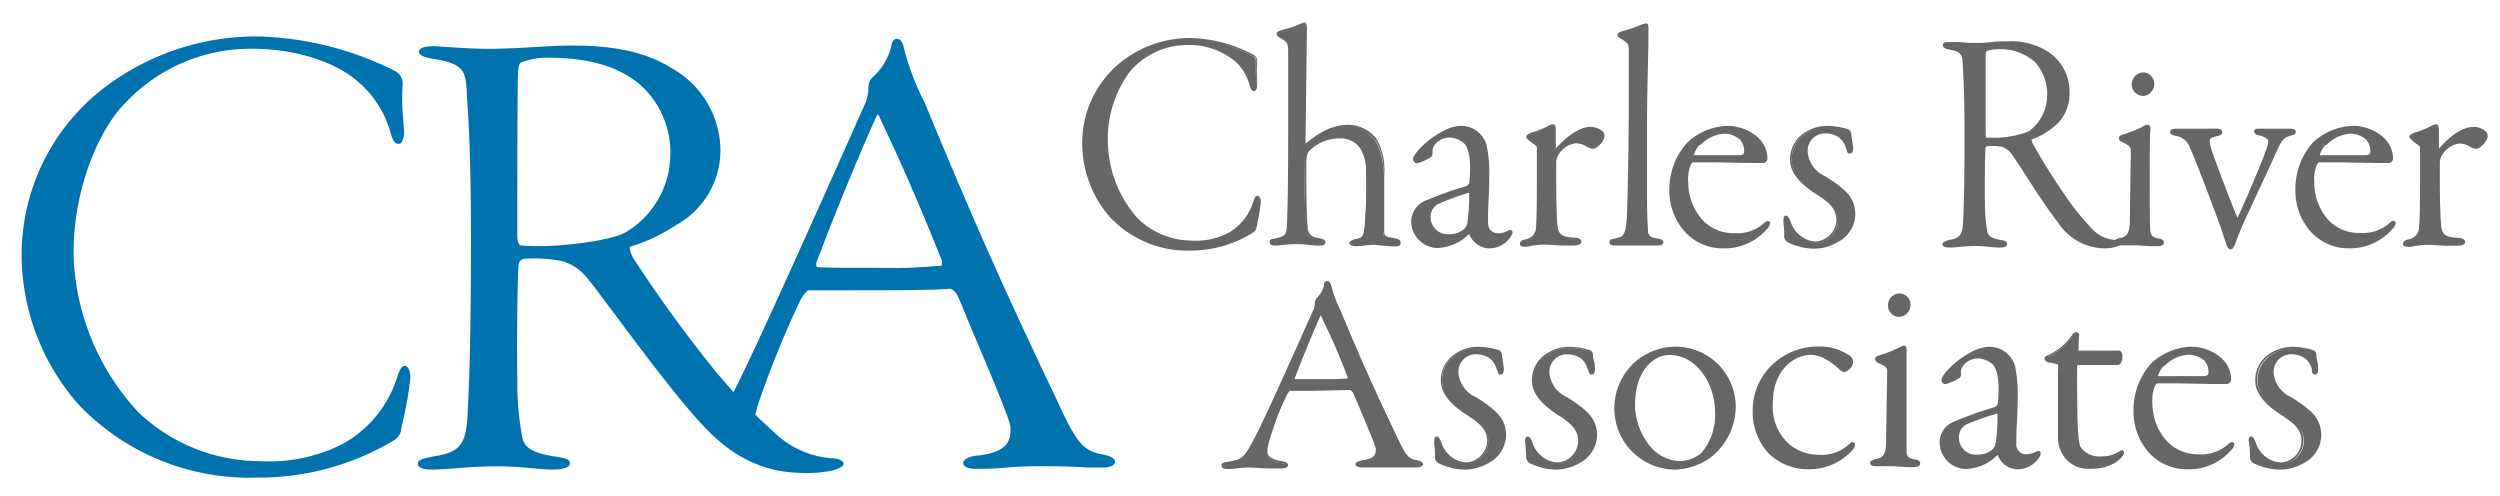
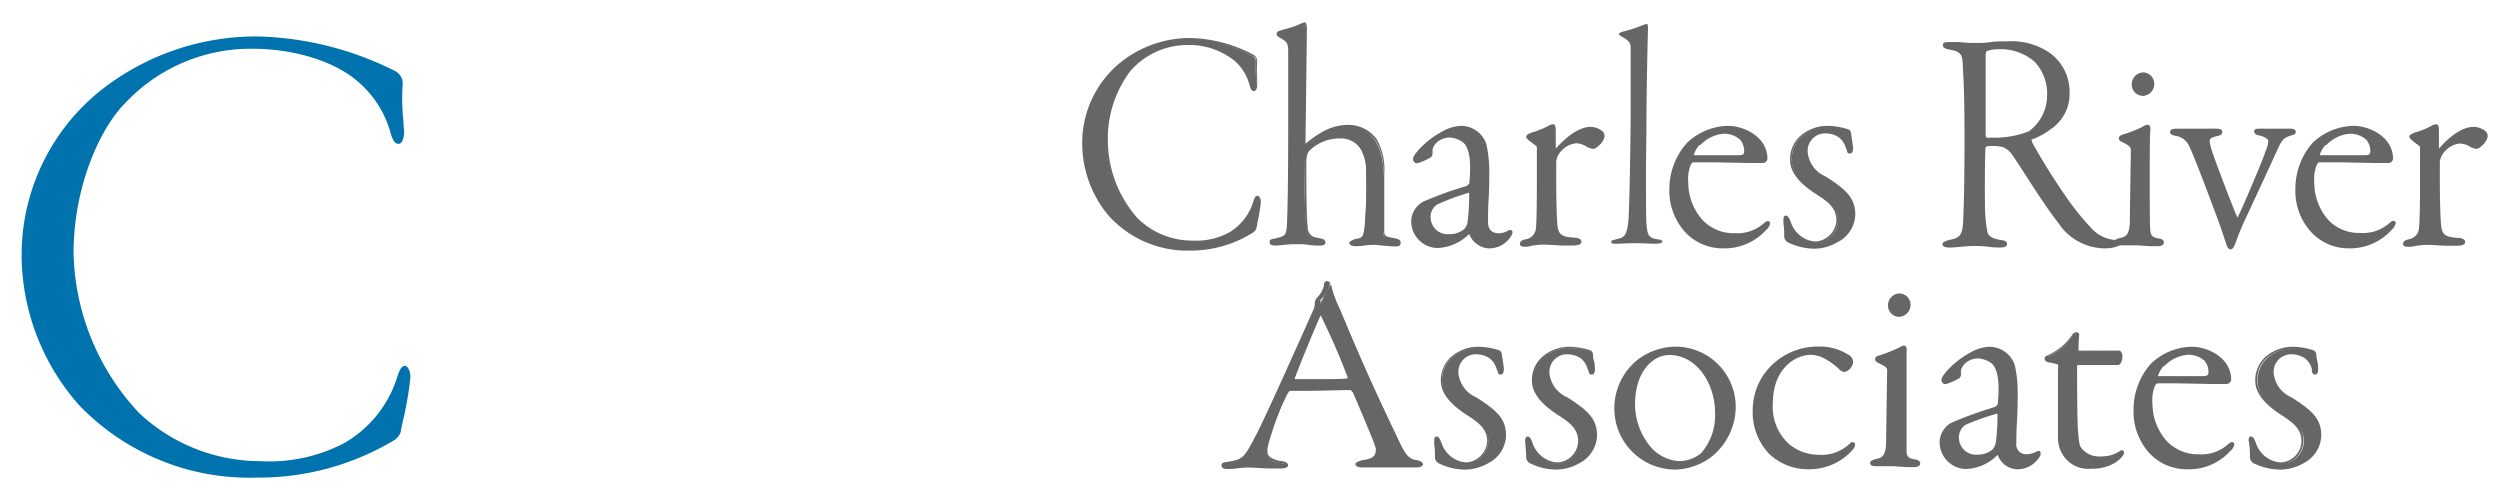
<svg xmlns="http://www.w3.org/2000/svg" id="Layer_1" data-name="Layer 1" viewBox="0 0 222.27 44.09">
  <defs>
    <style>.cls-1{fill:#0073ae;}.cls-2{fill:#666;}</style>
  </defs>
  <path class="cls-1" d="M35.14,6.46a1.2,1.2,0,0,1,.55.94,31.12,31.12,0,0,0,.13,4.38c0,.52-.19.93-.37.93s-.43-.35-.56-.76A9.38,9.38,0,0,0,32,7.28c-2.27-2-6.15-3-9.59-3A15.46,15.46,0,0,0,11,9.15c-2.34,2.4-4.55,7.65-4.55,13.38a21.6,21.6,0,0,0,5.84,14.25,15.8,15.8,0,0,0,10.89,4.33,14.5,14.5,0,0,0,7.44-1.58,10.39,10.39,0,0,0,4.79-5.84c.25-.82.44-1,.62-1s.37.46.37.87a46.08,46.08,0,0,1-.86,4.79A1.26,1.26,0,0,1,35,39,23.39,23.39,0,0,1,22.9,42.33,21,21,0,0,1,7.16,36a20.19,20.19,0,0,1-5.11-12.8,18.7,18.7,0,0,1,7-15A22.25,22.25,0,0,1,22.9,3.37,28.68,28.68,0,0,1,35.14,6.46Z" />
  <path class="cls-1" d="M22.9,42.46a21,21,0,0,1-15.83-6.4A20.2,20.2,0,0,1,1.93,23.17a18.72,18.72,0,0,1,7-15.11,22.31,22.31,0,0,1,14-4.82A28.73,28.73,0,0,1,35.2,6.35h0a1.3,1.3,0,0,1,.61,1,18.69,18.69,0,0,0,.06,3.43c0,.42.06.76.06.95,0,.52-.18,1.06-.49,1.06s-.51-.29-.68-.85a9.18,9.18,0,0,0-2.85-4.61c-2.07-1.86-5.71-3-9.51-3A15.32,15.32,0,0,0,11.06,9.24c-2.18,2.23-4.52,7.34-4.52,13.29A21.43,21.43,0,0,0,12.35,36.7,15.73,15.73,0,0,0,23.15,41a14.35,14.35,0,0,0,7.37-1.56,10.32,10.32,0,0,0,4.75-5.77c.24-.82.45-1.14.73-1.14s.49.52.49,1a28.78,28.78,0,0,1-.66,3.85c-.09.43-.17.78-.2,1a1.39,1.39,0,0,1-.54.73A23.35,23.35,0,0,1,22.9,42.46Zm0-39A22,22,0,0,0,9.08,8.25a18.49,18.49,0,0,0-6.9,14.92A19.9,19.9,0,0,0,7.24,35.88,20.83,20.83,0,0,0,22.9,42.21,23.19,23.19,0,0,0,35,38.84a1.2,1.2,0,0,0,.43-.57c0-.17.1-.52.19-1a27.46,27.46,0,0,0,.66-3.8c0-.42-.13-.75-.24-.75s-.24.13-.5,1a10.55,10.55,0,0,1-4.85,5.92,14.64,14.64,0,0,1-7.5,1.59,16,16,0,0,1-11-4.36A21.7,21.7,0,0,1,6.29,22.53c0-6,2.38-11.2,4.59-13.47A15.57,15.57,0,0,1,22.41,4.12c3,0,7.16.8,9.68,3.07A9.52,9.52,0,0,1,35,11.92c.13.42.29.67.44.67s.24-.29.24-.81c0-.18,0-.51-.06-.93a19.11,19.11,0,0,1-.06-3.47,1.06,1.06,0,0,0-.5-.81A28.39,28.39,0,0,0,22.9,3.49Z" />
-   <path class="cls-1" d="M98,40.4c-1.61-.34-2.16-.79-3.85-4.43-4.5-9.48-7.15-15.24-12-27V9A22.13,22.13,0,0,1,80.3,4c-.11-.29-.25-.55-.57-.55s-.43.36-.49.6l0,.08a5.48,5.48,0,0,1-1.64,2.72L77.45,7a1.38,1.38,0,0,0-.24.74,3.78,3.78,0,0,1-.37,1.64c-3.16,7.09-9.73,21.85-11.56,25.35l-.07.13c-.42-.47-.86-1-1.35-1.55a119.41,119.41,0,0,1-7.6-10.43c-.1-.21-.33-.71-.26-.89a.12.12,0,0,1,0-.05,15.2,15.2,0,0,0,4.14-1.95,7.56,7.56,0,0,0,3.91-6.76,8.42,8.42,0,0,0-4.25-7.12c-2.29-1.44-5-2.06-9-2.06-1.08,0-2.21.07-3.41.14s-2.53.15-3.81.15c-1.49,0-2.65-.08-3.59-.15-.58,0-1-.08-1.4-.08-1.17,0-1.34.3-1.34.47,0,.41.63.53,1.25.65,2.81.41,2.87,1.21,3,2.81l0,.38c.14,1.91.37,5.11.37,12.76,0,7.46-.1,12.3-.33,16.17-.2,2.38-.87,2.87-2.94,3.22-1,.19-1.45.3-1.45.65s.43.53,1.27.53c.54,0,1.2-.05,2-.11,1-.08,2.33-.18,3.78-.18a30.54,30.54,0,0,1,3.09.17c.68.06,1.27.12,1.9.12s1.48-.14,1.48-.53-.38-.48-1.12-.6c-2.42-.34-2.83-.91-3.08-1.55A25.86,25.86,0,0,1,46,33.74c-.07-2.46,0-9.82.13-10.36A.61.61,0,0,1,46.7,23a12.83,12.83,0,0,1,3.35.23,4.42,4.42,0,0,1,2,1.31c.34.36,1.33,1.69,2.58,3.36,2.23,3,5.29,7.08,7.47,9.5s4.93,4.65,9.41,4.65a10.67,10.67,0,0,0,2.6-.24c.59-.19.9-.39.9-.59s-.43-.47-1-.47a8.24,8.24,0,0,1-5.24-2.37c-.54-.46-1.07-1-1.62-1.5.09-.37.2-.77.35-1.23a89.4,89.4,0,0,1,3.55-8.74,3.25,3.25,0,0,1,.79-1.1c.51,0,2,0,3.79,0,3.27,0,7.34,0,8.86-.14.13,0,.48.29.66.63.35.81.69,1.62,1,2.41,1.9,4.48,3.69,8.71,3.69,9.28,0,1,0,2.16-2.86,2.51-.52,0-1.34.27-1.34.65s.44.53,1.16.53,1.58,0,2.57-.1,2.32-.13,3.24-.13c2.25,0,3.33.07,4.12.12.41,0,.74,0,1.11,0s1.29,0,1.29-.53C99.16,40.77,98.69,40.52,98,40.4ZM72.57,23.47l0-.08c.86-2.34,3.44-8.84,5.29-12.9a1.42,1.42,0,0,1,.19-.34s0,0,.1.16l.58,1.25c1.07,2.29,2.54,5.44,5,11.59a.88.88,0,0,1,0,.36s0,.07,0,.1a46.62,46.62,0,0,1-5.87.2c-2.48,0-4.13,0-5.16-.06a.11.11,0,0,1-.09-.05A.37.37,0,0,1,72.57,23.47ZM46.42,5.52a6.22,6.22,0,0,1,2.17-.39c3.69,0,6.22.71,8.22,2.31a8.09,8.09,0,0,1,2.78,6.62,8.09,8.09,0,0,1-4,6.61c-1.34.75-5.57,1.21-7.43,1.21a17.36,17.36,0,0,1-1.82-.06c-.22,0-.35-.34-.35-.93,0-2.22,0-13.37.07-14.48.06-.78.2-.83.29-.87Zm-.06-.11Z" />
  <path class="cls-2" d="M111.41,5a.57.57,0,0,1,.25.45,16.05,16.05,0,0,0,.06,2.1c0,.25-.09.45-.17.45s-.2-.17-.25-.37A4.56,4.56,0,0,0,110,5.35a6.62,6.62,0,0,0-4.37-1.45,6.87,6.87,0,0,0-5.2,2.35,10.15,10.15,0,0,0-2.08,6.41A10.62,10.62,0,0,0,101,19.49a7,7,0,0,0,5,2.07,6.4,6.4,0,0,0,3.39-.75,5,5,0,0,0,2.18-2.8c.11-.39.2-.5.28-.5s.17.22.17.42c0,.47-.34,2-.39,2.29a.6.6,0,0,1-.23.31,10.21,10.21,0,0,1-5.51,1.62,9.31,9.31,0,0,1-7.17-3A9.94,9.94,0,0,1,96.35,13a9.17,9.17,0,0,1,3.16-7.2,9.85,9.85,0,0,1,6.33-2.29A12.59,12.59,0,0,1,111.41,5Z" />
  <path class="cls-2" d="M105.84,22.28a9.41,9.41,0,0,1-7.26-3.09A10,10,0,0,1,96.22,13a9.22,9.22,0,0,1,3.21-7.29,9.85,9.85,0,0,1,6.41-2.33,12.6,12.6,0,0,1,5.63,1.5h0a.7.7,0,0,1,.31.55,9,9,0,0,0,0,1.64c0,.2,0,.37,0,.46,0,.28-.1.57-.29.57s-.28-.15-.37-.45a4.45,4.45,0,0,0-1.28-2.18A6.45,6.45,0,0,0,105.61,4a6.76,6.76,0,0,0-5.11,2.31,10,10,0,0,0-2,6.33,10.44,10.44,0,0,0,2.63,6.75,6.88,6.88,0,0,0,4.86,2,6.17,6.17,0,0,0,3.32-.74A4.76,4.76,0,0,0,111.4,18c.11-.36.21-.59.4-.59s.3.29.3.55a14.76,14.76,0,0,1-.31,1.85c0,.21-.07.37-.09.46a.7.7,0,0,1-.27.39A10.34,10.34,0,0,1,105.84,22.28Zm0-18.68a9.8,9.8,0,0,0-6.25,2.27A9,9,0,0,0,96.47,13a9.87,9.87,0,0,0,2.29,6,9.15,9.15,0,0,0,7.08,3,10,10,0,0,0,5.45-1.61.46.46,0,0,0,.17-.23c0-.08,0-.25.09-.46a15.22,15.22,0,0,0,.3-1.8.73.73,0,0,0,0-.28,1.35,1.35,0,0,0-.16.39,5.08,5.08,0,0,1-2.24,2.88,6.53,6.53,0,0,1-3.45.77,7.15,7.15,0,0,1-5-2.11,10.76,10.76,0,0,1-2.69-6.92,10.32,10.32,0,0,1,2.1-6.5,7,7,0,0,1,5.3-2.39,6.79,6.79,0,0,1,4.46,1.49,4.77,4.77,0,0,1,1.35,2.3.85.85,0,0,0,.11.26.66.66,0,0,0,.06-.31c0-.09,0-.25,0-.44a9.4,9.4,0,0,1,0-1.68.44.44,0,0,0-.2-.32A12.26,12.26,0,0,0,105.84,3.6Z" />
  <path class="cls-2" d="M116.29,13.42a1.69,1.69,0,0,0-.28,1.17,52.79,52.79,0,0,0,.14,5.8,1,1,0,0,0,.9.92c.47.09.67.14.67.28s-.17.17-.39.17c-.76,0-1.35-.11-2.27-.11-.73,0-1.18.11-1.65.11-.31,0-.42-.06-.42-.17s.11-.14.44-.22c.82-.2,1-.25,1.1-1.37s.11-3.73.11-8.46c0-4.23,0-5.8,0-6.94,0-.9-.28-1-.84-1.32-.14-.08-.2-.14-.2-.22s.17-.14.45-.23a8.28,8.28,0,0,0,1.71-.59.69.69,0,0,1,.25-.08s.14.23.11.59c0,.9-.11,9.63-.11,10.22,0,.11.08.11.11.08a8.91,8.91,0,0,1,1.76-1.23,4.75,4.75,0,0,1,2-.5,2.92,2.92,0,0,1,2.46,1.29,5.45,5.45,0,0,1,.62,3c0,2.18,0,3.95,0,4.87,0,.59.14.7,1,.84.37.09.45.17.45.25s-.16.2-.45.2c-.67,0-1.28-.14-1.9-.14-.78,0-1.06.11-1.6.11-.33,0-.47-.08-.47-.17s.17-.16.45-.22c.7-.11.78-.31.89-1.06a43.76,43.76,0,0,0,.14-5,4,4,0,0,0-.45-2,2.22,2.22,0,0,0-2-1.07A3.86,3.86,0,0,0,116.29,13.42Z" />
  <path class="cls-2" d="M124.07,21.91a8,8,0,0,1-1-.07c-.31,0-.6-.07-.9-.07a6.71,6.71,0,0,0-.94.07,6.35,6.35,0,0,1-.66.05c-.54,0-.6-.21-.6-.3s.32-.3.55-.34c.63-.1.69-.23.8-1a43.82,43.82,0,0,0,.14-4.94,4,4,0,0,0-.44-2,2.1,2.1,0,0,0-1.93-1,3.76,3.76,0,0,0-2.71,1.13h0c-.07.08-.24.33-.24,1.09,0,4.49.09,5.38.13,5.72v.07a.89.89,0,0,0,.8.81c.43.08.77.14.77.4s-.21.3-.51.3-.69,0-1-.06-.76-.06-1.24-.06a8.49,8.49,0,0,0-1,.07c-.23,0-.44.05-.66.05s-.55,0-.55-.3.23-.26.54-.34c.81-.2.95-.23,1-1.26s.11-3.5.11-8.45c0-2.15,0-3.62,0-4.69s0-1.69,0-2.25c0-.76-.2-.87-.67-1.15l-.11-.06c-.13-.08-.25-.17-.25-.33s.09-.21.53-.35l.23-.06a7.74,7.74,0,0,0,1.46-.52A.79.79,0,0,1,116,2h0l.07,0a1.06,1.06,0,0,1,.12.67c0,.82-.11,8.9-.12,10.11a8.88,8.88,0,0,1,1.7-1.16,4.7,4.7,0,0,1,2.1-.52,3.11,3.11,0,0,1,2.57,1.34,5.57,5.57,0,0,1,.63,3.1c0,1.09,0,2.08,0,2.91s0,1.5,0,2,0,.58.9.72c.3.06.56.16.56.37S124.5,21.91,124.07,21.91Zm-1.9-.39c.31,0,.61,0,.92.07a7.93,7.93,0,0,0,1,.07.55.55,0,0,0,.33-.07h0a1,1,0,0,0-.35-.13c-.91-.14-1.08-.29-1.11-.95,0-.47,0-1.13,0-2s0-1.82,0-2.91a5.23,5.23,0,0,0-.59-3A2.83,2.83,0,0,0,120,11.44a4.65,4.65,0,0,0-2,.49,8.67,8.67,0,0,0-1.73,1.21.18.18,0,0,1-.2,0,.21.21,0,0,1-.13-.21c0-.47.09-9.27.12-10.23a1.37,1.37,0,0,0,0-.44.37.37,0,0,0-.15.06,8.23,8.23,0,0,1-1.5.53l-.23.06a1.22,1.22,0,0,0-.34.14l.12.08.11.07a1.27,1.27,0,0,1,.79,1.35c0,.57,0,1.24,0,2.26s0,2.54,0,4.69c0,5,0,7.33-.11,8.47s-.31,1.27-1.19,1.48a1,1,0,0,0-.35.12,1.07,1.07,0,0,0,.3,0c.2,0,.4,0,.63-.05a9.07,9.07,0,0,1,1-.07c.49,0,.88,0,1.26.06s.65.06,1,.06a.48.48,0,0,0,.27-.07,2.7,2.7,0,0,0-.57-.13,1.13,1.13,0,0,1-1-1v-.08c0-.34-.13-1.25-.13-5.75a1.79,1.79,0,0,1,.31-1.26,4,4,0,0,1,2.89-1.21,2.34,2.34,0,0,1,2.15,1.12,4.26,4.26,0,0,1,.47,2.11,44.62,44.62,0,0,1-.14,5c-.12.79-.22,1.05-1,1.17a1,1,0,0,0-.33.1.8.8,0,0,0,.33.05,6,6,0,0,0,.63-.05A7.09,7.09,0,0,1,122.17,21.52Z" />
  <path class="cls-2" d="M132,12.86a11.08,11.08,0,0,1,.25,2.46c0,.9-.11,3.7-.11,4.42a1,1,0,0,0,1.09,1.12,1.77,1.77,0,0,0,.84-.25c.17-.08.28-.05.17.23a2.17,2.17,0,0,1-2,1.12,1.82,1.82,0,0,1-1.57-1.26.09.09,0,0,0-.14,0,4.1,4.1,0,0,1-2.77,1.26,2.26,2.26,0,0,1-2.21-2.35,1.85,1.85,0,0,1,1-1.54,37.65,37.65,0,0,1,3.78-1.38.64.64,0,0,0,.39-.42c0-.33.05-.81.05-1.28,0-1.15-.19-2.05-.7-2.41a2.27,2.27,0,0,0-1.2-.45,1.91,1.91,0,0,0-1.18.39,1.38,1.38,0,0,0-.5.76,1.72,1.72,0,0,0,0,.42.31.31,0,0,1-.11.22,5.29,5.29,0,0,1-1.15.51.27.27,0,0,1-.22-.25c0-.14.11-.31.42-.71a7.8,7.8,0,0,1,2.13-1.65,3.52,3.52,0,0,1,1.59-.47A2.25,2.25,0,0,1,132,12.86Zm-1.74,7.61a1.39,1.39,0,0,0,.37-.73,20.28,20.28,0,0,0,.14-2.6s-.06-.17-.11-.14a21.29,21.29,0,0,0-2.92,1.06,1.49,1.49,0,0,0-.64,1.38A1.64,1.64,0,0,0,128.87,21,2.08,2.08,0,0,0,130.27,20.47Z" />
  <path class="cls-2" d="M132.29,22.08a2,2,0,0,1-1.67-1.28,4.19,4.19,0,0,1-2.81,1.25,2.38,2.38,0,0,1-2.34-2.47,2.05,2.05,0,0,1,1.08-1.66,34.66,34.66,0,0,1,3.52-1.29l.28-.08a.53.53,0,0,0,.3-.32c0-.31.06-.79.06-1.27,0-1.21-.23-2-.65-2.31a2.2,2.2,0,0,0-1.13-.42,1.72,1.72,0,0,0-1.11.37,1.26,1.26,0,0,0-.45.68,2.18,2.18,0,0,0,0,.39.47.47,0,0,1-.15.31,4.86,4.86,0,0,1-1.24.54.39.39,0,0,1-.35-.37c0-.18.11-.36.45-.78a7.8,7.8,0,0,1,2.17-1.69,3.61,3.61,0,0,1,1.65-.49,2.37,2.37,0,0,1,2.25,1.63h0a11.11,11.11,0,0,1,.26,2.5c0,.47,0,1.46-.06,2.42s-.05,1.66-.05,2c0,.66.32,1,1,1a1.65,1.65,0,0,0,.78-.24q.22-.11.33,0c.11.1.06.27,0,.38A2.27,2.27,0,0,1,132.29,22.08Zm-1.65-1.55h0a.19.19,0,0,1,.15.11,1.69,1.69,0,0,0,1.46,1.19,2,2,0,0,0,1.84-1,.41.41,0,0,0,0-.08h0a1.91,1.91,0,0,1-.9.27A1.11,1.11,0,0,1,132,19.74c0-.34,0-1.15.05-2s.06-1.94.06-2.41a11.07,11.07,0,0,0-.25-2.42,2.11,2.11,0,0,0-2-1.46,3.41,3.41,0,0,0-1.54.46,7.89,7.89,0,0,0-2.09,1.62c-.25.33-.39.52-.39.63a.16.16,0,0,0,.1.12,5.47,5.47,0,0,0,1.08-.48.2.2,0,0,0,.06-.12,2.08,2.08,0,0,1,0-.45,1.45,1.45,0,0,1,.54-.82,2,2,0,0,1,1.26-.42,2.4,2.4,0,0,1,1.28.47c.5.36.75,1.2.75,2.51,0,.49,0,1-.06,1.29a.76.76,0,0,1-.48.53l-.27.09a34.36,34.36,0,0,0-3.48,1.28,1.73,1.73,0,0,0-1,1.43,2.13,2.13,0,0,0,2.09,2.22,4,4,0,0,0,2.69-1.23A.2.2,0,0,1,130.64,20.53Zm0,.23h0Zm-1.8.31A1.76,1.76,0,0,1,127,19.44a1.58,1.58,0,0,1,.71-1.48,19.89,19.89,0,0,1,2.94-1.08.14.14,0,0,1,.14,0,.32.32,0,0,1,.13.24,20.35,20.35,0,0,1-.14,2.63,1.48,1.48,0,0,1-.4.79h0A2.29,2.29,0,0,1,128.87,21.07Zm1.78-3.94a21.05,21.05,0,0,0-2.84,1.05,1.32,1.32,0,0,0-.58,1.26,1.51,1.51,0,0,0,1.64,1.38,2,2,0,0,0,1.32-.44,1.16,1.16,0,0,0,.32-.66,19.34,19.34,0,0,0,.14-2.58h0Z" />
  <path class="cls-2" d="M138.81,13.28a1.86,1.86,0,0,0-.56,1.12c0,.25,0,.92,0,1.51,0,2.1.06,3.67.12,4.23.11.89.5,1.09,1.59,1.17.39.06.53.12.53.25s-.25.2-.7.2-1.51-.11-2.63-.11a12.54,12.54,0,0,0-1.45.17c-.31,0-.42,0-.42-.14s.19-.23.39-.28a1.2,1.2,0,0,0,1-1.15c.06-.48.09-2.07.09-3.92V13.11c0-.22-.25-.31-.73-.7-.2-.14-.22-.22-.22-.28s.16-.17.47-.25a8.32,8.32,0,0,0,1.4-.56.83.83,0,0,1,.39-.14c.06,0,.11.08.11.42s0,1.42,0,1.79c0,0,.05.08.14,0,.81-1,2-2,3.08-2a1.62,1.62,0,0,1,1,.39.53.53,0,0,1,.11.34,1.4,1.4,0,0,1-.51.76c-.25.22-.33.22-.42.22a1.53,1.53,0,0,1-.5-.2,2,2,0,0,0-.92-.28A2.14,2.14,0,0,0,138.81,13.28Z" />
  <path class="cls-2" d="M135.68,21.94c-.23,0-.55,0-.55-.26s.28-.35.48-.4a1.08,1.08,0,0,0,.95-1.05c.05-.43.08-1.89.08-3.9V13.11c0-.09-.07-.15-.3-.31l-.38-.29c-.18-.14-.27-.25-.27-.38s.36-.32.57-.37a8.13,8.13,0,0,0,1.37-.55.93.93,0,0,1,.45-.16c.24,0,.24.37.24.55s0,.38,0,.71,0,.66,0,.9c.81-.91,2-1.93,3.1-1.93a1.71,1.71,0,0,1,1.09.42.62.62,0,0,1,.15.43,1.41,1.41,0,0,1-.55.85c-.26.24-.37.25-.5.25A1.38,1.38,0,0,1,141,13a1.81,1.81,0,0,0-.86-.26,2,2,0,0,0-1.26.61,1.67,1.67,0,0,0-.52,1c0,.25,0,.91,0,1.5,0,2.14.06,3.69.11,4.21.1.78.37,1,1.48,1.07.31,0,.65.09.65.37s-.42.33-.83.33l-.74,0c-.5,0-1.2-.08-1.89-.08a6,6,0,0,0-1,.11A1.91,1.91,0,0,1,135.68,21.94Zm-.28-.27a1.4,1.4,0,0,0,.65,0,5.4,5.4,0,0,1,1.08-.12c.7,0,1.4.05,1.91.08l.72,0c.51,0,.58-.08.58-.09s-.32-.1-.43-.11c-1.07-.09-1.57-.29-1.7-1.29-.05-.55-.11-2.08-.11-4.24,0-.6,0-1.27,0-1.53a2,2,0,0,1,.59-1.19h0a2.23,2.23,0,0,1,1.43-.68,2,2,0,0,1,1,.29,1.35,1.35,0,0,0,.44.18c.06,0,.12,0,.34-.19a1.28,1.28,0,0,0,.46-.66.41.41,0,0,0-.07-.25,1.42,1.42,0,0,0-.92-.35c-1.1,0-2.23,1.05-3,1.94-.12.12-.22.1-.25.08a.16.16,0,0,1-.11-.16c0-.21,0-.67,0-1.09s0-.6,0-.7a1,1,0,0,0,0-.29.91.91,0,0,0-.29.12,7.73,7.73,0,0,1-1.43.57,1.33,1.33,0,0,0-.37.15.58.58,0,0,0,.16.16l.38.29c.24.17.4.29.4.51v3.22c0,2,0,3.49-.08,3.93a1.34,1.34,0,0,1-1.13,1.26A.77.77,0,0,0,135.4,21.67Z" />
  <path class="cls-2" d="M146.34,14.85c0,3.47,0,4.87.08,5.43s.17.92,1,1c.17,0,.39.12.39.2s-.17.19-.59.19-1.23-.05-1.73-.05c-.73,0-1.49.05-1.77.05s-.47,0-.47-.16.11-.14.53-.26c.7-.13.87-.42,1-1.65.08-1,.17-5.54.2-9.15,0-2.58,0-4.62,0-6,0-.58,0-.73-.79-1.2-.19-.11-.25-.14-.25-.22s.14-.17.39-.23a12.51,12.51,0,0,0,1.79-.59,1.29,1.29,0,0,1,.31-.08c.06,0,.09.17.09.33s-.14,5.1-.14,9Z" />
-   <path class="cls-2" d="M147.2,21.83l-.64,0c-.38,0-.81,0-1.09,0-.45,0-.92,0-1.26,0l-.51,0c-.29,0-.6,0-.6-.29s.17-.25.61-.37c.63-.13.79-.32.91-1.55.08-1,.16-5.5.19-9.14,0-.94,0-1.81,0-2.59,0-1.41,0-2.52,0-3.37,0-.55,0-.65-.72-1.1l0,0c-.18-.11-.28-.16-.28-.31s.16-.28.49-.35A13.06,13.06,0,0,0,146,2.16l.05,0a1.11,1.11,0,0,1,.3-.08c.14,0,.21.15.21.46,0,0,0,.24,0,.55,0,1.44-.13,5.27-.13,8.47v3.31c0,2.46,0,4.28.08,5.42,0,.64.12.81.88.92.08,0,.5.09.5.32S147.68,21.83,147.2,21.83Zm-1.73-.31c.29,0,.72,0,1.1,0l.63,0a1.16,1.16,0,0,0,.44-.06.66.66,0,0,0-.26-.08c-.89-.13-1-.41-1.09-1.16,0-1.14-.08-3-.08-5.43V11.54c0-3.2.09-7,.13-8.47,0-.32,0-.51,0-.55a.88.88,0,0,0,0-.2l-.16.05,0,0a11.15,11.15,0,0,1-1.8.59.74.74,0,0,0-.3.12l.16.08,0,0c.78.49.85.66.85,1.31,0,.86,0,2,0,3.38,0,.78,0,1.65,0,2.59,0,3.64-.11,8.2-.2,9.16-.1,1.21-.27,1.61-1.08,1.77a2,2,0,0,0-.43.14,1,1,0,0,0,.35,0l.5,0C144.54,21.55,145,21.52,145.47,21.52Z" />
  <path class="cls-2" d="M157,14.12a.3.3,0,0,1-.25.25c-.2,0-3.92-.09-4.51-.09H150.5c-.05,0-.22.17-.28.26a3.71,3.71,0,0,0-.25,1.68,5.08,5.08,0,0,0,1.32,3.41,3.83,3.83,0,0,0,2.94,1.21,3.61,3.61,0,0,0,2.68-.93c.26-.22.34-.17.34-.05a.94.94,0,0,1-.31.47,4.8,4.8,0,0,1-3.8,1.63,4.42,4.42,0,0,1-3.25-1.43,5.38,5.38,0,0,1-1.35-3.75,5.93,5.93,0,0,1,1.52-4,5.23,5.23,0,0,1,3.52-1.45C155.07,11.32,157,12.35,157,14.12Zm-5.88-1.32a2.2,2.2,0,0,0-.56,1,.13.13,0,0,0,.09.11l4.06,0c.55,0,.61-.25.61-.5a1.69,1.69,0,0,0-.39-1.12,2.32,2.32,0,0,0-1.57-.56A3.39,3.39,0,0,0,151.09,12.8Z" />
  <path class="cls-2" d="M153.14,22.08a4.52,4.52,0,0,1-3.34-1.47,5.46,5.46,0,0,1-1.38-3.83A6.15,6.15,0,0,1,150,12.69a5.43,5.43,0,0,1,3.62-1.5c1.48,0,3.52,1,3.52,2.93a.42.42,0,0,1-.38.37l-1.31,0-3.2-.06H150.5a1.39,1.39,0,0,0-.17.2,3.47,3.47,0,0,0-.23,1.61,5,5,0,0,0,1.28,3.33,3.77,3.77,0,0,0,2.85,1.16,3.53,3.53,0,0,0,2.6-.89c.13-.11.29-.23.43-.17a.21.21,0,0,1,.12.21,1.09,1.09,0,0,1-.35.56A5,5,0,0,1,153.14,22.08Zm.44-10.64a5.15,5.15,0,0,0-3.44,1.42,5.93,5.93,0,0,0-1.47,3.92A5.21,5.21,0,0,0,150,20.44a4.28,4.28,0,0,0,3.16,1.39,4.7,4.7,0,0,0,3.72-1.59,1.31,1.31,0,0,0,.24-.32L157,20a3.76,3.76,0,0,1-2.77.95,4,4,0,0,1-3-1.24,5.24,5.24,0,0,1-1.34-3.5,3.87,3.87,0,0,1,.26-1.74s.24-.32.39-.32h1.71l3.21.06,1.3,0s.13-.08.13-.12C156.85,12.39,154.92,11.44,153.58,11.44Zm-3,2.61a.24.24,0,0,1-.21-.24,2.18,2.18,0,0,1,.59-1.09h0a3.45,3.45,0,0,1,2.32-1.13,2.39,2.39,0,0,1,1.65.6,1.77,1.77,0,0,1,.44,1.21c0,.29-.09.63-.74.63Zm0-.24Zm.52-.92a2.18,2.18,0,0,0-.52.91l4,0c.49,0,.49-.19.49-.38a1.55,1.55,0,0,0-.36-1,2.15,2.15,0,0,0-1.48-.53A3.24,3.24,0,0,0,151.18,12.89Z" />
  <path class="cls-2" d="M160.57,13.56a2.81,2.81,0,0,0,1.65,2.24c1.85,1.17,2.58,1.87,2.58,3.3a2.73,2.73,0,0,1-1.51,2.33,4,4,0,0,1-2,.55,5.15,5.15,0,0,1-2.13-.5.52.52,0,0,1-.37-.42c0-.39-.05-1-.08-1.34s0-.42.08-.42.14,0,.34.53a2.65,2.65,0,0,0,1.18,1.43,2.37,2.37,0,0,0,1.2.33,2.06,2.06,0,0,0,1.9-2c0-1.15-.78-1.74-1.79-2.38s-2.32-1.63-2.32-3a2.69,2.69,0,0,1,.89-2.07,3.58,3.58,0,0,1,2.36-.84,6.3,6.3,0,0,1,1.79.3.43.43,0,0,1,.14.23c0,.31.14.89.17,1.23s-.06.45-.15.45-.14-.14-.22-.34a2.19,2.19,0,0,0-.67-1.06,2.22,2.22,0,0,0-1.26-.39A1.67,1.67,0,0,0,160.57,13.56Z" />
  <path class="cls-2" d="M161.25,22.11a5.5,5.5,0,0,1-2.18-.51.66.66,0,0,1-.44-.54c0-.33,0-.84-.07-1.18l0-.15c0-.24,0-.4.06-.49a.21.21,0,0,1,.15-.07c.15,0,.26.1.46.62a2.51,2.51,0,0,0,1.12,1.36,2.21,2.21,0,0,0,1.14.32,2,2,0,0,0,1.78-1.89c0-1.08-.75-1.65-1.74-2.28s-2.38-1.69-2.38-3.07a2.79,2.79,0,0,1,.94-2.17,3.69,3.69,0,0,1,2.44-.87,6.37,6.37,0,0,1,1.83.32.46.46,0,0,1,.22.34c0,.14.05.35.08.57s.07.47.09.65,0,.58-.27.58-.23-.15-.29-.31l-.08-.19a1.88,1.88,0,0,0-.6-.92,2.07,2.07,0,0,0-1.18-.37,1.55,1.55,0,0,0-1.61,1.7,2.63,2.63,0,0,0,1.59,2.13c1.86,1.18,2.64,1.92,2.64,3.41a2.83,2.83,0,0,1-1.58,2.43A4.08,4.08,0,0,1,161.25,22.11Zm-2.47-2.66a.74.74,0,0,0,0,.25l0,.16c0,.34.07.86.07,1.2a.4.4,0,0,0,.28.3,5,5,0,0,0,2.09.5,3.87,3.87,0,0,0,2-.54,2.61,2.61,0,0,0,1.46-2.22c0-1.35-.66-2-2.52-3.2a2.93,2.93,0,0,1-1.71-2.34,1.8,1.8,0,0,1,1.86-2,2.34,2.34,0,0,1,1.33.42,2.14,2.14,0,0,1,.68,1l.08.2a.43.43,0,0,0,0,.12,1.16,1.16,0,0,0,0-.29c0-.16,0-.4-.09-.63l-.08-.59a.33.33,0,0,0-.07-.13,6.46,6.46,0,0,0-1.73-.29,3.46,3.46,0,0,0-2.28.81,2.58,2.58,0,0,0-.85,2c0,1.26,1.21,2.19,2.27,2.86s1.85,1.28,1.85,2.49a2.21,2.21,0,0,1-2,2.14,2.51,2.51,0,0,1-1.27-.36A2.79,2.79,0,0,1,159,19.87,2,2,0,0,0,158.78,19.45Z" />
  <path class="cls-2" d="M182.13,4.82a4.09,4.09,0,0,1,1.73,3.36,3.66,3.66,0,0,1-1.59,3.19,6.17,6.17,0,0,1-1.71.93c-.12,0-.06.25.05.53a55.72,55.72,0,0,0,3.17,5,21,21,0,0,0,2,2.47A3.34,3.34,0,0,0,188,21.45c.23,0,.37.09.37.17s-.12.14-.34.23A3.87,3.87,0,0,1,187,22a4.84,4.84,0,0,1-3.87-2.22c-1.43-1.81-3.78-5.68-4.17-6.15a1.82,1.82,0,0,0-.87-.65,4.32,4.32,0,0,0-1.4-.11.3.3,0,0,0-.28.22c0,.28-.08,3.87,0,5a14.24,14.24,0,0,0,.22,2.54c.11.34.31.62,1.32.79.3.06.42.11.42.22s-.23.2-.56.2c-.59,0-1.12-.14-2.07-.14s-1.85.14-2.38.14c-.28,0-.48-.06-.48-.2s.2-.16.56-.25c.87-.17,1.18-.42,1.26-1.6.08-1.59.14-3.69.14-7.75s-.11-5.4-.17-6.3-.11-1.21-1.29-1.4c-.25-.06-.47-.11-.47-.25s.14-.17.5-.17,1.07.11,2.07.11,2.08-.14,3-.14A5.91,5.91,0,0,1,182.13,4.82Zm-5.58-.36c-.05,0-.14,0-.16.47s0,6.5,0,7,.11.5.19.5a6,6,0,0,0,.76,0,8.21,8.21,0,0,0,3.11-.59A4.07,4.07,0,0,0,182.1,8.6a4.2,4.2,0,0,0-1.18-3.22,4.67,4.67,0,0,0-3.44-1.12A2.18,2.18,0,0,0,176.55,4.46Z" />
  <path class="cls-2" d="M187,22.08a5,5,0,0,1-4-2.26c-.92-1.16-2.19-3.13-3.11-4.56-.52-.8-.93-1.43-1.06-1.6a1.81,1.81,0,0,0-.81-.6A4.3,4.3,0,0,0,176.7,13a.2.2,0,0,0-.17.13c-.05.26-.08,3.77-.05,5a13.26,13.26,0,0,0,.22,2.51c.1.29.25.54,1.22.71.22,0,.52.09.52.34s-.25.32-.68.32a7.47,7.47,0,0,1-.8-.05,10.32,10.32,0,0,0-1.27-.09c-.6,0-1.14.05-1.56.09s-.6.05-.82.05c-.5,0-.61-.17-.61-.32s.28-.28.66-.37c.83-.16,1.09-.38,1.17-1.48.09-1.85.13-4.16.13-7.75s-.09-5.21-.15-6.13V5.7c-.06-.76-.08-1.1-1.19-1.29-.27-.06-.58-.13-.58-.37s.08-.3.63-.3c.16,0,.35,0,.59,0,.39,0,.87.08,1.48.08s1.06,0,1.58-.08,1-.06,1.42-.06a6,6,0,0,1,3.77,1A4.25,4.25,0,0,1,184,8.18a3.76,3.76,0,0,1-1.65,3.29,6,6,0,0,1-1.74.94,2.62,2.62,0,0,0,.13.37,57.48,57.48,0,0,0,3.15,5,22.6,22.6,0,0,0,2,2.45A3.14,3.14,0,0,0,188,21.33c.29,0,.49.12.49.29s0,.2-.41.34A3.78,3.78,0,0,1,187,22.08Zm-9.95-9.38a3.92,3.92,0,0,1,1.08.12,2,2,0,0,1,.93.68c.15.18.54.79,1.08,1.62.92,1.43,2.19,3.4,3.09,4.55A4.74,4.74,0,0,0,187,21.83a3.83,3.83,0,0,0,1-.1,1.11,1.11,0,0,0,.23-.12.68.68,0,0,0-.22,0,3.4,3.4,0,0,1-2.3-1.19,20.94,20.94,0,0,1-2-2.47,58.47,58.47,0,0,1-3.18-5c-.1-.26-.23-.59,0-.7a6.43,6.43,0,0,0,1.68-.91,3.57,3.57,0,0,0,1.56-3.1,3.94,3.94,0,0,0-1.69-3.26h0A5.75,5.75,0,0,0,178.43,4c-.45,0-.91,0-1.4.06s-1.06.08-1.6.08-1.13-.05-1.5-.08-.42,0-.57,0c-.32,0-.38.07-.38.07a1.77,1.77,0,0,0,.38.11c1.24.2,1.33.66,1.39,1.51v.17c.06.91.15,2.45.15,6.14s0,5.91-.13,7.76c-.1,1.27-.48,1.54-1.37,1.71a2.06,2.06,0,0,0-.46.15h0a.9.9,0,0,0,.36.05c.21,0,.48,0,.79-.05s1-.09,1.59-.09a10.71,10.71,0,0,1,1.3.09,7.09,7.09,0,0,0,.77.05.7.7,0,0,0,.44-.09s-.06,0-.32-.08c-1-.16-1.28-.44-1.42-.87a13.85,13.85,0,0,1-.23-2.58c0-1.11,0-4.72.06-5a.43.43,0,0,1,.4-.33Zm.26-.17a6.28,6.28,0,0,1-.78,0h0c-.13,0-.3-.11-.3-.62,0-1.07,0-6.42,0-7s.1-.52.23-.58h0a2.4,2.4,0,0,1,1-.21A4.82,4.82,0,0,1,181,5.29a4.37,4.37,0,0,1,1.21,3.31,4.15,4.15,0,0,1-1.73,3.32A8.38,8.38,0,0,1,177.31,12.53Zm.17-8.14a2.25,2.25,0,0,0-.86.17l0,0s-.06,0-.08.36c0,.53,0,5.87,0,6.94,0,.33.08.38.08.38.17,0,.53,0,.75,0a8.2,8.2,0,0,0,3-.56A3.93,3.93,0,0,0,182,8.6a4.14,4.14,0,0,0-1.13-3.13A4.61,4.61,0,0,0,177.48,4.39Z" />
  <path class="cls-2" d="M188.79,12.1a13.9,13.9,0,0,0,1.71-.67,1.51,1.51,0,0,1,.44-.2c.09,0,.15.09.12.39-.06.54-.06,2.39-.06,4.43s0,4,.06,4.51.39.7.78.78.42.11.42.22-.22.2-.45.2-1.34-.11-1.93-.11c-.78,0-1.18.05-1.48.05s-.34-.05-.34-.16.11-.17.53-.26.87-.33.9-1.54c0-.84.08-6,.08-6.32s0-.51-.87-.9c-.13,0-.19-.14-.19-.2S188.59,12.16,188.79,12.1Zm2.57-4.62a.93.93,0,0,1-.89.92.86.86,0,0,1-.81-.89.92.92,0,0,1,.87-1A.87.87,0,0,1,191.36,7.48Z" />
  <path class="cls-2" d="M191.81,21.89l-.48,0c-.43,0-1.07-.08-1.45-.08s-.8,0-1.06,0l-.42,0c-.28,0-.46-.12-.46-.29s.25-.3.63-.38.77-.25.79-1.42c0-.85.09-6.09.09-6.32s0-.4-.8-.79a.37.37,0,0,1-.27-.31c0-.08.05-.25.37-.34a12.19,12.19,0,0,0,1.69-.66,1.18,1.18,0,0,1,.5-.21.21.21,0,0,1,.17.07.63.63,0,0,1,.07.46c-.05.52-.05,2.41-.05,4.41s0,4,.05,4.49.32.6.69.68c.2,0,.52.1.52.34S192.17,21.89,191.81,21.89Zm-1.93-.37c.39,0,1,.05,1.47.09l.46,0a.48.48,0,0,0,.33-.08,1,1,0,0,0-.32-.1c-.39-.08-.82-.17-.89-.89-.05-.48-.05-2.44-.05-4.52s0-3.9.05-4.44a.5.5,0,0,0,0-.26s-.1,0-.36.19a12.92,12.92,0,0,1-1.74.68h0a.43.43,0,0,0-.19.1.28.28,0,0,0,.12.08c.82.4.95.62.95,1,0,.23-.06,5.48-.09,6.33,0,1.21-.33,1.49-1,1.66a1,1,0,0,0-.44.14,2.18,2.18,0,0,0,.22,0l.4,0C189.05,21.55,189.4,21.52,189.88,21.52Zm.59-13a1,1,0,0,1-.94-1,1.05,1.05,0,0,1,1-1.08,1,1,0,0,1,1,1.05A1.06,1.06,0,0,1,190.47,8.53Zm.06-1.85a.81.81,0,0,0-.75.83.74.74,0,0,0,.69.77.81.81,0,0,0,.77-.8A.75.75,0,0,0,190.53,6.68Z" />
  <path class="cls-2" d="M197,11.57c.31,0,.45,0,.45.17s-.17.19-.42.25c-.76.2-.84.33-.56,1.29s2,5.54,2.38,6.21c0,.09.08.12.11.06.42-.76,2.13-4.85,2.49-5.82a4.27,4.27,0,0,0,.34-1.18c0-.17-.2-.48-.95-.65-.2-.05-.31-.11-.31-.22s.11-.11.31-.11c.36,0,.73.08,1.31.08s1.18-.05,1.43-.05.39,0,.39.14-.16.16-.42.25c-.59.17-.84.5-1.14,1.2l-2.33,5a35.44,35.44,0,0,0-1.43,3.33c-.14.42-.22.48-.28.48s-.19-.06-.3-.45-.34-1.06-.73-2.12c-.48-1.29-2.13-5.72-2.55-6.53a1.66,1.66,0,0,0-1.29-1c-.25-.06-.39-.14-.39-.19s.14-.2.45-.2c.78,0,1,.08,1.93.08C196.18,11.65,196.54,11.57,197,11.57Z" />
  <path class="cls-2" d="M198.33,22.17c-.24,0-.35-.29-.42-.54s-.11-.3-.17-.51c-.13-.38-.3-.92-.56-1.61-.08-.23-2.08-5.61-2.54-6.51a1.55,1.55,0,0,0-1.21-.92c-.22-.05-.49-.14-.49-.31s.06-.33.58-.33.62,0,.87,0,.56,0,1.06,0,.7,0,1,0a5.46,5.46,0,0,1,.56,0c.16,0,.57,0,.57.3s-.39.34-.51.37c-.31.08-.51.15-.58.27s0,.43.11.86c.23.77,1.91,5.2,2.33,6.11.51-1,2.06-4.7,2.42-5.67,0-.13.09-.25.13-.37a2.34,2.34,0,0,0,.19-.76c0-.12-.18-.37-.85-.52-.15,0-.41-.12-.41-.35s.32-.24.44-.24a4.75,4.75,0,0,1,.51,0c.23,0,.48,0,.8,0s.6,0,.9,0l.53,0c.13,0,.52,0,.52.27s-.21.27-.51.37c-.56.16-.78.48-1.07,1.13L201,16.53l-.82,1.76c-.11.26-.24.52-.36.78a24,24,0,0,0-1.06,2.53C198.6,22,198.49,22.17,198.33,22.17Zm-5.11-10.42a1.14,1.14,0,0,0,.27.09,1.78,1.78,0,0,1,1.37,1c.47.92,2.47,6.31,2.55,6.54.26.7.44,1.24.56,1.63.07.2.13.37.17.5s.15.36.19.37,0-.06.17-.39A20.92,20.92,0,0,1,199.57,19l.36-.78.81-1.76,1.51-3.28c.31-.7.58-1.09,1.23-1.27a2,2,0,0,0,.31-.12.89.89,0,0,0-.25,0l-.52,0c-.3,0-.65,0-.91,0s-.59,0-.83,0a4.23,4.23,0,0,0-.48,0,.54.54,0,0,0-.17,0,1.24,1.24,0,0,0,.2.07c.77.17,1,.51,1,.77a2.51,2.51,0,0,1-.21.85l-.13.36c-.38,1-2.09,5.11-2.5,5.85a.14.14,0,0,1-.16.09.21.21,0,0,1-.18-.17c-.35-.69-2.13-5.39-2.38-6.22-.16-.52-.21-.83-.08-1.05s.34-.29.73-.39.32-.13.32-.14h0a.76.76,0,0,0-.32,0,5.11,5.11,0,0,0-.53,0c-.27,0-.56,0-1,0s-.8,0-1.08,0-.48,0-.85,0A.48.48,0,0,0,193.22,11.75Zm5.59,7.74Z" />
  <path class="cls-2" d="M212.63,14.12a.3.3,0,0,1-.25.25c-.2,0-3.92-.09-4.51-.09h-1.71s-.22.17-.28.26a3.57,3.57,0,0,0-.25,1.68A5.08,5.08,0,0,0,207,19.63a3.83,3.83,0,0,0,2.94,1.21,3.61,3.61,0,0,0,2.68-.93c.26-.22.34-.17.34-.05a.94.94,0,0,1-.31.47A4.82,4.82,0,0,1,208.79,22a4.4,4.4,0,0,1-3.24-1.43,5.38,5.38,0,0,1-1.35-3.75,6,6,0,0,1,1.51-4,5.28,5.28,0,0,1,3.53-1.45C210.73,11.32,212.63,12.35,212.63,14.12Zm-5.88-1.32a2.11,2.11,0,0,0-.56,1,.13.13,0,0,0,.09.11l4.05,0c.56,0,.62-.25.62-.5a1.69,1.69,0,0,0-.39-1.12,2.32,2.32,0,0,0-1.57-.56A3.39,3.39,0,0,0,206.75,12.8Z" />
  <path class="cls-2" d="M208.79,22.08a4.51,4.51,0,0,1-3.33-1.47,5.42,5.42,0,0,1-1.38-3.83,6.15,6.15,0,0,1,1.54-4.09,5.4,5.4,0,0,1,3.62-1.5c1.47,0,3.52,1,3.52,2.93a.42.42,0,0,1-.38.37l-1.31,0-3.2-.06h-1.71a1.39,1.39,0,0,0-.17.2,3.47,3.47,0,0,0-.23,1.61A5,5,0,0,0,207,19.55a3.75,3.75,0,0,0,2.85,1.16,3.53,3.53,0,0,0,2.6-.89c.13-.11.28-.23.43-.17a.23.23,0,0,1,.11.21,1.07,1.07,0,0,1-.34.56A5,5,0,0,1,208.79,22.08Zm.45-10.64a5.15,5.15,0,0,0-3.44,1.42,5.87,5.87,0,0,0-1.47,3.92,5.21,5.21,0,0,0,1.31,3.66,4.28,4.28,0,0,0,3.15,1.39,4.71,4.71,0,0,0,3.73-1.59,1.31,1.31,0,0,0,.24-.32l-.1.09a3.76,3.76,0,0,1-2.77.95,4,4,0,0,1-3-1.24,5.24,5.24,0,0,1-1.34-3.5,3.87,3.87,0,0,1,.26-1.74s.23-.32.39-.32h1.71l3.21.06,1.3,0s.13-.08.13-.12C212.51,12.39,210.58,11.44,209.24,11.44Zm-3,2.61a.24.24,0,0,1-.21-.24,2.14,2.14,0,0,1,.59-1.09h0A3.49,3.49,0,0,1,209,11.58a2.42,2.42,0,0,1,1.65.6,1.82,1.82,0,0,1,.44,1.21c0,.29-.09.63-.75.63Zm0-.24Zm.52-.92a2.18,2.18,0,0,0-.52.91l4,0c.5,0,.5-.19.5-.38a1.55,1.55,0,0,0-.36-1,2.17,2.17,0,0,0-1.48-.53A3.24,3.24,0,0,0,206.84,12.89Z" />
  <path class="cls-2" d="M217.33,13.28a1.76,1.76,0,0,0-.56,1.12c0,.25,0,.92,0,1.51,0,2.1,0,3.67.11,4.23.11.89.51,1.09,1.6,1.17.39.06.53.12.53.25s-.25.2-.7.2-1.51-.11-2.63-.11a13.13,13.13,0,0,0-1.46.17c-.31,0-.42,0-.42-.14s.2-.23.39-.28a1.2,1.2,0,0,0,1-1.15c.06-.48.08-2.07.08-3.92V13.11c0-.22-.25-.31-.72-.7-.2-.14-.23-.22-.23-.28s.17-.17.48-.25a8.66,8.66,0,0,0,1.4-.56.77.77,0,0,1,.39-.14c.06,0,.11.08.11.42s0,1.42,0,1.79c0,0,.06.08.14,0,.82-1,2-2,3.08-2a1.58,1.58,0,0,1,1,.39.48.48,0,0,1,.11.34,1.37,1.37,0,0,1-.5.76c-.25.22-.34.22-.42.22a1.37,1.37,0,0,1-.5-.2,2,2,0,0,0-.93-.28A2.12,2.12,0,0,0,217.33,13.28Z" />
  <path class="cls-2" d="M214.19,21.94c-.23,0-.54,0-.54-.26s.28-.35.48-.4a1.08,1.08,0,0,0,.94-1.05c.06-.43.09-1.89.09-3.9V13.11c0-.09-.08-.15-.3-.31s-.23-.17-.38-.3-.27-.24-.27-.37.35-.32.57-.37a7.46,7.46,0,0,0,1.36-.55,1,1,0,0,1,.46-.16c.24,0,.24.37.24.55s0,.38,0,.71,0,.66,0,.9c.8-.91,1.95-1.93,3.09-1.93a1.68,1.68,0,0,1,1.09.42.64.64,0,0,1,.16.43,1.46,1.46,0,0,1-.55.85c-.26.24-.37.25-.5.25a1.33,1.33,0,0,1-.56-.21,1.85,1.85,0,0,0-.87-.26,2,2,0,0,0-1.25.61,1.74,1.74,0,0,0-.53,1c0,.25,0,.91,0,1.5,0,2.14.06,3.69.12,4.21.09.78.37,1,1.48,1.07.3,0,.65.09.65.37s-.42.33-.83.33l-.74,0c-.51,0-1.2-.08-1.89-.08a6,6,0,0,0-1,.11A1.91,1.91,0,0,1,214.19,21.94Zm-.28-.27a1.46,1.46,0,0,0,.66,0,5.4,5.4,0,0,1,1.08-.12c.7,0,1.39.05,1.9.08l.73,0c.5,0,.57-.08.58-.09s-.15-.07-.43-.11c-1.07-.09-1.58-.29-1.7-1.29-.06-.55-.12-2.08-.12-4.24,0-.6,0-1.27,0-1.53a2,2,0,0,1,.6-1.19h0a2.25,2.25,0,0,1,1.43-.68,2,2,0,0,1,1,.29,1.43,1.43,0,0,0,.45.18c.06,0,.12,0,.34-.19a1.35,1.35,0,0,0,.46-.66.36.36,0,0,0-.08-.25,1.4,1.4,0,0,0-.92-.35c-1.09,0-2.22,1.05-3,1.94-.12.12-.22.1-.26.08a.17.17,0,0,1-.1-.16c0-.21,0-.67,0-1.09s0-.6,0-.7a1,1,0,0,0,0-.29.83.83,0,0,0-.29.12,8.5,8.5,0,0,1-1.43.57,1.19,1.19,0,0,0-.37.15s.06.09.16.16l.38.29c.24.17.4.29.4.51v3.22c0,2,0,3.49-.09,3.93a1.34,1.34,0,0,1-1.13,1.26A.8.8,0,0,0,213.91,21.67Z" />
-   <path class="cls-2" d="M118.34,25.32a9.43,9.43,0,0,0,.78,2.16c2.16,5.2,3.33,7.71,5.21,11.65.73,1.56,1,1.78,1.71,1.94.31,0,.48.15.48.22s-.26.18-.51.18c-.45,0-.75-.08-2.27-.08-.75,0-1.93.1-2.52.1-.28,0-.44-.07-.44-.17s.27-.2.53-.23c1.26-.15,1.29-.65,1.29-1.13,0-.3-1-2.62-2-5.07-.08-.15-.25-.3-.34-.3-1,.08-4.87,0-5.48.08-.09,0-.31.32-.39.5A34.34,34.34,0,0,0,112.8,39c-.34,1-.31,1.49,0,1.76a2.43,2.43,0,0,0,1.14.41c.28.05.42.15.42.22s-.25.18-.53.18c-.53,0-1.74-.13-2.77-.13-.7,0-1.18.13-1.76.13-.31,0-.48-.05-.48-.18s.28-.17.56-.22c1.29-.23,1.46-.41,2.55-2.55.75-1.43,3.27-7,5-10.94a1.61,1.61,0,0,0,.17-.73.51.51,0,0,1,.08-.27,2.52,2.52,0,0,0,.78-1.26c0-.1.06-.26.17-.26S118.28,25.16,118.34,25.32Zm1.6,8.24c-1.26-3.18-1.94-4.51-2.41-5.55-.09-.17-.14-.1-.23.08-.78,1.71-1.9,4.51-2.29,5.57,0,0-.06.22.08.22.45,0,1.18,0,2.24,0a17.91,17.91,0,0,0,2.61-.1S120,33.66,119.94,33.56Z" />
+   <path class="cls-2" d="M118.34,25.32a9.43,9.43,0,0,0,.78,2.16c2.16,5.2,3.33,7.71,5.21,11.65.73,1.56,1,1.78,1.71,1.94.31,0,.48.15.48.22s-.26.18-.51.18c-.45,0-.75-.08-2.27-.08-.75,0-1.93.1-2.52.1-.28,0-.44-.07-.44-.17s.27-.2.53-.23c1.26-.15,1.29-.65,1.29-1.13,0-.3-1-2.62-2-5.07-.08-.15-.25-.3-.34-.3-1,.08-4.87,0-5.48.08-.09,0-.31.32-.39.5A34.34,34.34,0,0,0,112.8,39c-.34,1-.31,1.49,0,1.76a2.43,2.43,0,0,0,1.14.41c.28.05.42.15.42.22s-.25.18-.53.18c-.53,0-1.74-.13-2.77-.13-.7,0-1.18.13-1.76.13-.31,0-.48-.05-.48-.18s.28-.17.56-.22c1.29-.23,1.46-.41,2.55-2.55.75-1.43,3.27-7,5-10.94c0-.1.06-.26.17-.26S118.28,25.16,118.34,25.32Zm1.6,8.24c-1.26-3.18-1.94-4.51-2.41-5.55-.09-.17-.14-.1-.23.08-.78,1.71-1.9,4.51-2.29,5.57,0,0-.06.22.08.22.45,0,1.18,0,2.24,0a17.91,17.91,0,0,0,2.61-.1S120,33.66,119.94,33.56Z" />
  <path class="cls-2" d="M113.83,41.65c-.23,0-.57,0-1,0-.54,0-1.21-.08-1.81-.08a6.71,6.71,0,0,0-1,.07,7.18,7.18,0,0,1-.81.06c-.17,0-.61,0-.61-.31s.31-.28.66-.35c1.25-.21,1.38-.35,2.47-2.47.79-1.52,3.64-7.88,5-10.94a1.43,1.43,0,0,0,.16-.68.63.63,0,0,1,.13-.37l0-.05a2.28,2.28,0,0,0,.69-1.13V25.3c0-.11.09-.31.28-.31s.27.15.32.28v0a9.85,9.85,0,0,0,.77,2.13c2.11,5.07,3.26,7.55,5.21,11.64.72,1.54,1,1.73,1.62,1.87.17,0,.58.12.58.35s-.22.3-.63.3l-.49,0c-.34,0-.8,0-1.78,0-.4,0-.91,0-1.4,0s-.84,0-1.12,0-.57-.11-.57-.3.62-.35.64-.35c1.18-.14,1.18-.59,1.18-1,0-.24-.82-2.15-1.6-4l-.43-1a.81.81,0,0,0-.23-.23c-.65,0-2.41.06-3.83.07h-1.65a2.44,2.44,0,0,0-.28.43A38.71,38.71,0,0,0,112.91,39c-.34,1.07-.26,1.42,0,1.63A2.27,2.27,0,0,0,114,41c.32.06.52.19.52.35S114.37,41.65,113.83,41.65Zm-2.77-.38c.61,0,1.28,0,1.82.08s.73,0,1,0a1.08,1.08,0,0,0,.39-.06.91.91,0,0,0-.3-.1,2.61,2.61,0,0,1-1.21-.43c-.37-.33-.38-.85,0-1.9a38.82,38.82,0,0,1,1.54-3.8s.29-.57.51-.57h1.65c1.34,0,3.17,0,3.83-.06h0c.17,0,.37.21.45.36l.44,1a33,33,0,0,1,1.62,4.1c0,.57-.11,1.1-1.4,1.26a1,1,0,0,0-.4.11,1,1,0,0,0,.3,0c.27,0,.68,0,1.11,0s1,0,1.41,0c1,0,1.46,0,1.8,0a3.94,3.94,0,0,0,.47,0,1.11,1.11,0,0,0,.35,0,1,1,0,0,0-.34-.11c-.82-.17-1.08-.47-1.8-2-2-4.1-3.11-6.58-5.21-11.65a9.46,9.46,0,0,1-.79-2.18c0-.11-.07-.11-.08-.11a1,1,0,0,0,0,.12l0,0a2.49,2.49,0,0,1-.75,1.26l-.06.05a.64.64,0,0,0,0,.19,1.75,1.75,0,0,1-.18.78c-2.19,4.9-4.31,9.62-5,11-1.11,2.18-1.31,2.38-2.64,2.61a1.77,1.77,0,0,0-.46.12,1.26,1.26,0,0,0,.36,0,6.65,6.65,0,0,0,.78-.06A7.16,7.16,0,0,1,111.06,41.27ZM117.33,34c-1.08,0-1.8,0-2.25,0h0a.21.21,0,0,1-.18-.11.37.37,0,0,1,0-.16.21.21,0,0,1,0-.15c.39-1,1.5-3.82,2.29-5.55,0-.12.12-.25.25-.25s.18.12.2.17l.25.54c.47,1,1.11,2.35,2.16,5h0a.59.59,0,0,1,0,.23.08.08,0,0,0,0,0H120l0,.14A16.13,16.13,0,0,1,117.33,34Zm-2.22-.29v0h2.22c.83,0,2,0,2.48-.07a.49.49,0,0,0,0-.11c-1-2.65-1.69-4-2.15-5-.09-.18-.16-.35-.24-.5l0,0c-.79,1.75-1.91,4.55-2.29,5.56Z" />
  <path class="cls-2" d="M129.52,33.2a2.79,2.79,0,0,0,1.66,2.24c1.84,1.18,2.57,1.88,2.57,3.3a2.75,2.75,0,0,1-1.51,2.33,4.07,4.07,0,0,1-2.05.56,5.16,5.16,0,0,1-2.12-.51.52.52,0,0,1-.37-.42c0-.39,0-1-.08-1.34s0-.42.08-.42.14,0,.34.53a2.68,2.68,0,0,0,1.17,1.43,2.43,2.43,0,0,0,1.21.34,2.07,2.07,0,0,0,1.9-2c0-1.15-.78-1.74-1.79-2.38s-2.32-1.62-2.32-3a2.69,2.69,0,0,1,.89-2.07,3.58,3.58,0,0,1,2.35-.84,6.26,6.26,0,0,1,1.8.31.44.44,0,0,1,.14.22c0,.31.14.9.16,1.23s-.05.45-.14.45-.14-.14-.22-.33a2.22,2.22,0,0,0-.67-1.07,2.3,2.3,0,0,0-1.26-.39A1.67,1.67,0,0,0,129.52,33.2Z" />
  <path class="cls-2" d="M130.19,41.75a5.32,5.32,0,0,1-2.17-.51.65.65,0,0,1-.44-.54c0-.33,0-.84-.07-1.18l0-.15c0-.24,0-.4.06-.48a.19.19,0,0,1,.15-.08c.16,0,.26.1.46.62a2.51,2.51,0,0,0,1.12,1.36,2.31,2.31,0,0,0,1.14.32,2,2,0,0,0,1.78-1.89c0-1.08-.76-1.65-1.74-2.28s-2.38-1.69-2.38-3.07a2.77,2.77,0,0,1,.94-2.16,3.69,3.69,0,0,1,2.43-.88,6.38,6.38,0,0,1,1.84.32.48.48,0,0,1,.22.34c0,.14.05.35.08.57s.07.48.09.65,0,.59-.27.59-.23-.16-.29-.31l-.09-.21a1.87,1.87,0,0,0-.59-.91,2.14,2.14,0,0,0-1.18-.37,1.55,1.55,0,0,0-1.61,1.7,2.62,2.62,0,0,0,1.59,2.13c1.86,1.19,2.64,1.92,2.64,3.41a2.86,2.86,0,0,1-1.58,2.44A4.22,4.22,0,0,1,130.19,41.75Zm-2.46-2.66a.74.74,0,0,0,0,.25l0,.16c0,.34.07.86.07,1.2a.43.43,0,0,0,.28.31,5.12,5.12,0,0,0,2.08.49,3.9,3.9,0,0,0,2-.54,2.61,2.61,0,0,0,1.46-2.22c0-1.35-.66-2-2.52-3.19a3,3,0,0,1-1.71-2.35,1.81,1.81,0,0,1,1.86-2,2.34,2.34,0,0,1,1.33.42,2.22,2.22,0,0,1,.68,1l0,.1a1.17,1.17,0,0,1,0,.11l.05.12a1.35,1.35,0,0,0,0-.3c0-.16-.05-.39-.09-.62l-.08-.6a.24.24,0,0,0-.07-.12,6,6,0,0,0-1.74-.3,3.46,3.46,0,0,0-2.27.82,2.55,2.55,0,0,0-.85,2c0,1.26,1.21,2.19,2.27,2.86s1.85,1.28,1.85,2.49a2.2,2.2,0,0,1-2,2.14,2.58,2.58,0,0,1-1.27-.35,2.81,2.81,0,0,1-1.23-1.5A2.72,2.72,0,0,0,127.73,39.09Z" />
  <path class="cls-2" d="M137.64,33.2a2.81,2.81,0,0,0,1.65,2.24c1.85,1.18,2.58,1.88,2.58,3.3a2.75,2.75,0,0,1-1.51,2.33,4.07,4.07,0,0,1-2.05.56,5.17,5.17,0,0,1-2.13-.51.53.53,0,0,1-.36-.42c0-.39-.06-1-.09-1.34s0-.42.09-.42.14,0,.33.53a2.73,2.73,0,0,0,1.18,1.43,2.42,2.42,0,0,0,1.2.34,2.07,2.07,0,0,0,1.91-2c0-1.15-.79-1.74-1.79-2.38s-2.33-1.62-2.33-3a2.66,2.66,0,0,1,.9-2.07,3.56,3.56,0,0,1,2.35-.84,6.18,6.18,0,0,1,1.79.31.38.38,0,0,1,.14.22c0,.31.14.9.17,1.23s-.06.45-.14.45-.14-.14-.22-.33a2.16,2.16,0,0,0-.68-1.07,2.24,2.24,0,0,0-1.26-.39A1.66,1.66,0,0,0,137.64,33.2Z" />
  <path class="cls-2" d="M138.31,41.75a5.29,5.29,0,0,1-2.17-.51.66.66,0,0,1-.45-.54c0-.37-.05-1-.08-1.3s0-.43.06-.51a.18.18,0,0,1,.15-.08c.15,0,.26.1.45.62a2.49,2.49,0,0,0,1.13,1.36,2.21,2.21,0,0,0,1.13.32,1.94,1.94,0,0,0,1.78-1.89c0-1.08-.75-1.65-1.73-2.28s-2.38-1.69-2.38-3.07a2.77,2.77,0,0,1,.94-2.16,3.69,3.69,0,0,1,2.43-.88,6.24,6.24,0,0,1,1.83.32.46.46,0,0,1,.23.34c0,.14,0,.35.08.57s.07.48.09.65,0,.59-.27.59-.24-.16-.3-.31l-.08-.2a1.86,1.86,0,0,0-.59-.92,2.18,2.18,0,0,0-1.19-.37,1.56,1.56,0,0,0-1.61,1.7,2.64,2.64,0,0,0,1.59,2.13c1.87,1.19,2.64,1.92,2.64,3.41a2.86,2.86,0,0,1-1.57,2.44A4.22,4.22,0,0,1,138.31,41.75Zm-2.47-2.65a1.43,1.43,0,0,0,0,.24v0c0,.35.08.94.08,1.32a.42.42,0,0,0,.29.31,5.12,5.12,0,0,0,2.08.49,3.9,3.9,0,0,0,2-.54,2.62,2.62,0,0,0,1.45-2.22c0-1.35-.66-2-2.52-3.19a3,3,0,0,1-1.71-2.35,1.81,1.81,0,0,1,1.86-2,2.37,2.37,0,0,1,1.34.42,2.19,2.19,0,0,1,.68,1l.08.19a.69.69,0,0,0,.05.13,1.35,1.35,0,0,0,0-.3c0-.16-.05-.39-.09-.62s-.07-.45-.08-.6,0-.11-.08-.12a5.89,5.89,0,0,0-1.73-.3,3.44,3.44,0,0,0-2.27.82,2.52,2.52,0,0,0-.85,2c0,1.26,1.21,2.19,2.26,2.86s1.85,1.28,1.85,2.49a2.2,2.2,0,0,1-2,2.14,2.55,2.55,0,0,1-1.26-.35,2.76,2.76,0,0,1-1.23-1.5A1.42,1.42,0,0,0,135.84,39.1Z" />
  <path class="cls-2" d="M154.2,36.25A5.59,5.59,0,0,1,152,40.56,5.49,5.49,0,0,1,149,41.63a5.32,5.32,0,0,1-3.3-9.52A5.56,5.56,0,0,1,148.9,31,5.24,5.24,0,0,1,154.2,36.25Zm-9-.31a6,6,0,0,0,1.31,3.76,3.73,3.73,0,0,0,2.83,1.45,3.13,3.13,0,0,0,2-.75,5.22,5.22,0,0,0,1.26-3.73c0-2.43-1.51-5.23-4.2-5.23C146.89,31.44,145.21,32.86,145.21,35.94Z" />
  <path class="cls-2" d="M149,41.75a5.43,5.43,0,0,1-5.47-5.25A5.54,5.54,0,0,1,145.58,32a5.68,5.68,0,0,1,3.32-1.18,5.36,5.36,0,0,1,5.42,5.42,5.74,5.74,0,0,1-2.2,4.41A5.63,5.63,0,0,1,149,41.75Zm-.06-10.67a5.42,5.42,0,0,0-3.17,1.13A5.2,5.2,0,0,0,149,41.5a5.33,5.33,0,0,0,3-1,5.49,5.49,0,0,0,2.11-4.21A5.11,5.11,0,0,0,148.9,31.08Zm.45,10.2a3.83,3.83,0,0,1-2.92-1.51,6.08,6.08,0,0,1-1.35-3.83c0-3,1.67-4.63,3.32-4.63,2.71,0,4.33,2.73,4.33,5.36a5.35,5.35,0,0,1-1.31,3.82A3.31,3.31,0,0,1,149.35,41.28Zm-.95-9.72c-1.52,0-3.07,1.51-3.07,4.38a5.91,5.91,0,0,0,1.29,3.68A3.64,3.64,0,0,0,149.35,41a3.07,3.07,0,0,0,1.91-.73,5.11,5.11,0,0,0,1.22-3.63C152.48,34.21,150.92,31.56,148.4,31.56Z" />
  <path class="cls-2" d="M157.49,35.83A4.59,4.59,0,0,0,159,39.56a4.22,4.22,0,0,0,2.69,1,3.71,3.71,0,0,0,3-1.12s.17-.06.17,0a.58.58,0,0,1-.2.42,5,5,0,0,1-3.83,1.74,4.92,4.92,0,0,1-3.39-1.34A5.22,5.22,0,0,1,156,36.5a5.44,5.44,0,0,1,1.62-3.89A5.77,5.77,0,0,1,161.72,31a4.51,4.51,0,0,1,2.49.67c.36.2.42.42.42.56A1,1,0,0,1,164,33a.85.85,0,0,1-.45-.28A6.06,6.06,0,0,0,162,31.63a2.5,2.5,0,0,0-1.07-.22C159.62,31.41,157.49,32.61,157.49,35.83Z" />
  <path class="cls-2" d="M160.77,41.72a5,5,0,0,1-3.48-1.37,5.36,5.36,0,0,1-1.46-3.85,5.56,5.56,0,0,1,1.66-4,5.88,5.88,0,0,1,4.23-1.69,4.65,4.65,0,0,1,2.56.7.77.77,0,0,1,.48.66,1.06,1.06,0,0,1-.77.91.88.88,0,0,1-.54-.32,5.74,5.74,0,0,0-1.48-1,2.54,2.54,0,0,0-1-.21c-1.29,0-3.35,1.17-3.35,4.3a4.45,4.45,0,0,0,1.44,3.63,4.1,4.1,0,0,0,2.61.95,3.6,3.6,0,0,0,2.89-1.09.29.29,0,0,1,.26,0,.17.17,0,0,1,.11.16.73.73,0,0,1-.22.5A5.15,5.15,0,0,1,160.77,41.72Zm.95-10.64a5.7,5.7,0,0,0-4.06,1.62,5.28,5.28,0,0,0-1.58,3.8,5.07,5.07,0,0,0,1.39,3.67,4.75,4.75,0,0,0,3.3,1.3,4.93,4.93,0,0,0,3.74-1.69.71.71,0,0,0,.13-.19,3.84,3.84,0,0,1-3,1.07,4.3,4.3,0,0,1-2.77-1,4.67,4.67,0,0,1-1.53-3.82c0-3.31,2.21-4.55,3.6-4.55a2.66,2.66,0,0,1,1.12.24,5.8,5.8,0,0,1,1.55,1.09.72.72,0,0,0,.36.24c.07,0,.52-.3.52-.66q0-.25-.36-.45A4.4,4.4,0,0,0,161.72,31.08Z" />
  <path class="cls-2" d="M167.12,31.74a11.74,11.74,0,0,0,1.71-.67,1.35,1.35,0,0,1,.44-.19c.09,0,.14.08.12.39-.06.53-.06,2.38-.06,4.42s0,4,.06,4.51.39.7.78.78.42.12.42.23-.22.19-.45.19-1.34-.11-1.93-.11c-.78,0-1.18.06-1.48.06s-.34-.06-.34-.17.11-.17.53-.25.87-.34.9-1.54c0-.84.08-6,.08-6.33s-.05-.5-.87-.9c-.14,0-.19-.14-.19-.19S166.92,31.8,167.12,31.74Zm2.57-4.62a.93.93,0,0,1-.89.93.88.88,0,0,1-.82-.9.93.93,0,0,1,.87-.95A.87.87,0,0,1,169.69,27.12Z" />
  <path class="cls-2" d="M170.14,41.53l-.48,0c-.43,0-1.07-.08-1.45-.08s-.8,0-1.06,0l-.42,0c-.28,0-.47-.12-.47-.29s.26-.3.64-.38.77-.25.79-1.42c0-.82.09-6,.09-6.32s0-.4-.8-.78c-.19-.08-.27-.21-.27-.31s0-.25.37-.35a12.19,12.19,0,0,0,1.69-.66c.33-.19.44-.21.5-.21a.22.22,0,0,1,.17.07.63.63,0,0,1,.07.46c0,.53,0,2.41,0,4.41s0,4,0,4.5.32.59.69.67c.2,0,.52.11.52.35S170.5,41.53,170.14,41.53Zm-1.93-.36c.39,0,1,0,1.47.08l.46,0c.22,0,.32-.05.33-.07s-.06-.05-.32-.1-.82-.18-.89-.9c0-.48,0-2.44,0-4.52s0-3.9,0-4.44a.5.5,0,0,0,0-.26,3.48,3.48,0,0,1-.36.19,13.47,13.47,0,0,1-1.74.68h0c-.15.05-.19.1-.19.11a.5.5,0,0,0,.12.08c.82.39.95.62.95,1,0,.23-.06,5.46-.09,6.33,0,1.21-.34,1.5-1,1.66-.38.08-.43.14-.44.15s.09,0,.22,0l.4,0C167.39,41.19,167.72,41.17,168.21,41.17Zm.59-13a1,1,0,0,1-.94-1,1.05,1.05,0,0,1,1-1.08,1,1,0,0,1,1,1.05A1.06,1.06,0,0,1,168.8,28.17Zm0-1.85a.81.81,0,0,0-.74.83.74.74,0,0,0,.69.77.81.81,0,0,0,.77-.8A.76.76,0,0,0,168.85,26.32Z" />
  <path class="cls-2" d="M179,32.5a11.15,11.15,0,0,1,.25,2.46c0,.9-.11,3.7-.11,4.43a1,1,0,0,0,1.09,1.12,1.89,1.89,0,0,0,.84-.25c.17-.09.28-.06.17.22a2.17,2.17,0,0,1-2,1.12,1.82,1.82,0,0,1-1.57-1.26.09.09,0,0,0-.14,0,4.1,4.1,0,0,1-2.77,1.26,2.26,2.26,0,0,1-2.21-2.35,1.86,1.86,0,0,1,1-1.54c.65-.36,3.28-1.2,3.79-1.37a.69.69,0,0,0,.39-.42c0-.34.05-.81.05-1.29,0-1.15-.19-2-.7-2.41a2.3,2.3,0,0,0-1.2-.45,1.87,1.87,0,0,0-1.18.4,1.32,1.32,0,0,0-.5.75,1.72,1.72,0,0,0,0,.42.34.34,0,0,1-.11.23,5.71,5.71,0,0,1-1.15.5.27.27,0,0,1-.22-.25c0-.14.11-.31.42-.7a7.53,7.53,0,0,1,2.12-1.65,3.49,3.49,0,0,1,1.6-.48A2.25,2.25,0,0,1,179,32.5Zm-1.74,7.62a1.43,1.43,0,0,0,.37-.73,20.58,20.58,0,0,0,.14-2.61s-.06-.16-.11-.14a20.2,20.2,0,0,0-2.92,1.07,1.47,1.47,0,0,0-.64,1.37,1.64,1.64,0,0,0,1.76,1.51A2.13,2.13,0,0,0,177.25,40.12Z" />
  <path class="cls-2" d="M179.27,41.72a1.91,1.91,0,0,1-1.66-1.28,4.2,4.2,0,0,1-2.82,1.26,2.39,2.39,0,0,1-2.34-2.48,2,2,0,0,1,1.08-1.65,34.66,34.66,0,0,1,3.52-1.29l.28-.09a.52.52,0,0,0,.3-.32c0-.19.06-.7.06-1.27,0-1.2-.23-2-.65-2.31a2.2,2.2,0,0,0-1.13-.42,1.72,1.72,0,0,0-1.11.37,1.26,1.26,0,0,0-.45.68,2.18,2.18,0,0,0,0,.39.47.47,0,0,1-.15.31,5,5,0,0,1-1.24.54.39.39,0,0,1-.35-.37c0-.18.11-.35.45-.78a7.87,7.87,0,0,1,2.17-1.69,3.61,3.61,0,0,1,1.65-.49,2.39,2.39,0,0,1,2.25,1.63h0a11.11,11.11,0,0,1,.26,2.5c0,.48,0,1.47-.06,2.42s-.06,1.66-.06,2a.87.87,0,0,0,1,1,1.75,1.75,0,0,0,.78-.23c.15-.08.26-.08.33,0s.06.27,0,.39A2.31,2.31,0,0,1,179.27,41.72Zm-1.66-1.55h0a.21.21,0,0,1,.16.11,1.7,1.7,0,0,0,1.46,1.19,2.06,2.06,0,0,0,1.85-1,.64.64,0,0,1,0-.07h0a2,2,0,0,1-.9.26A1.11,1.11,0,0,1,179,39.39c0-.35,0-1.16.06-2s.06-2,.06-2.42a11.07,11.07,0,0,0-.25-2.42,2.12,2.12,0,0,0-2-1.46,3.33,3.33,0,0,0-1.54.47,7.33,7.33,0,0,0-2.09,1.62c-.25.33-.39.51-.39.62a.16.16,0,0,0,.1.12,5.47,5.47,0,0,0,1.08-.48.2.2,0,0,0,.06-.12,2.08,2.08,0,0,1,0-.45,1.45,1.45,0,0,1,.54-.82,2,2,0,0,1,1.26-.42,2.4,2.4,0,0,1,1.28.47c.5.36.75,1.2.75,2.51,0,.58,0,1.1-.06,1.3a.78.78,0,0,1-.48.53l-.27.09a34.44,34.44,0,0,0-3.48,1.27,1.75,1.75,0,0,0-1,1.43,2.14,2.14,0,0,0,2.09,2.23,4,4,0,0,0,2.69-1.23A.19.19,0,0,1,177.61,40.17Zm0,.23h0Zm-1.8.32A1.76,1.76,0,0,1,174,39.08a1.58,1.58,0,0,1,.71-1.48,21.1,21.1,0,0,1,2.94-1.08.17.17,0,0,1,.14,0,.36.36,0,0,1,.13.24,20.11,20.11,0,0,1-.14,2.63,1.4,1.4,0,0,1-.4.79h0A2.24,2.24,0,0,1,175.85,40.72Zm1.77-3.95a21.47,21.47,0,0,0-2.83,1,1.34,1.34,0,0,0-.58,1.26,1.51,1.51,0,0,0,1.64,1.39,2.05,2.05,0,0,0,1.32-.44,1.32,1.32,0,0,0,.32-.66,19.41,19.41,0,0,0,.14-2.59h0Z" />
  <path class="cls-2" d="M183.43,40.26a3,3,0,0,1-.33-1.54V32.89c0-.36,0-.56-.11-.59a6.62,6.62,0,0,0-.79-.19c-.19,0-.33-.14-.33-.23s0-.08.28-.22a5.14,5.14,0,0,0,2.15-1.82c.17-.25.39-.2.39-.08a10.55,10.55,0,0,0-.05,1.31c0,.09,0,.23.14.23.5,0,3-.09,3.64-.09.05,0,.17.17.17.34,0,.39-.14.7-.28.7l-3.36,0c-.37,0-.4.08-.4.25,0,.42,0,4.79.09,5.71s.11,1.32.31,1.6a2.09,2.09,0,0,0,1.87.81,2.94,2.94,0,0,0,1.65-.45c.17-.14.26-.11.26,0s-.31.48-.65.73a3.78,3.78,0,0,1-2.15.67A2.57,2.57,0,0,1,183.43,40.26Z" />
  <path class="cls-2" d="M185.93,41.67a2.65,2.65,0,0,1-2.6-1.35,3,3,0,0,1-.36-1.6V32.89a1.35,1.35,0,0,0,0-.48,7.69,7.69,0,0,0-.75-.18c-.24,0-.44-.19-.44-.35s.08-.21.36-.33a5.17,5.17,0,0,0,2.1-1.78.4.4,0,0,1,.45-.22.22.22,0,0,1,.17.21,11.11,11.11,0,0,0-.06,1.3c0,.06,0,.11,0,.11l1.61,0,2,0c.15,0,.29.25.29.46,0,.4-.14.82-.4.82h-1.93l-1.43,0c-.27,0-.27,0-.27.13,0,.41,0,4.79.08,5.71s.11,1.28.29,1.53a2,2,0,0,0,1.77.76,2.88,2.88,0,0,0,1.59-.43s.19-.17.33-.1a.22.22,0,0,1,.11.2c0,.28-.48.67-.69.83A3.88,3.88,0,0,1,185.93,41.67ZM182,31.88a.32.32,0,0,0,.22.1,6.31,6.31,0,0,1,.81.21c.16.05.19.28.19.7v5.83a2.84,2.84,0,0,0,.32,1.47h0a2.45,2.45,0,0,0,2.39,1.22,3.69,3.69,0,0,0,2.08-.65,2.28,2.28,0,0,0,.55-.54h0a3.15,3.15,0,0,1-1.73.48,2.24,2.24,0,0,1-2-.87,3.16,3.16,0,0,1-.33-1.66c0-.93-.08-5.26-.08-5.72,0-.28.13-.38.52-.38l1.43,0h1.93a.86.86,0,0,0,.15-.57.34.34,0,0,0-.07-.21l-2,0-1.63,0c-.16,0-.27-.14-.27-.35a9.58,9.58,0,0,1,.06-1.28s-.1,0-.16.12a5.32,5.32,0,0,1-2.22,1.87Z" />
  <path class="cls-2" d="M198.24,33.76A.3.3,0,0,1,198,34c-.2,0-3.92-.08-4.51-.08h-1.7c-.06,0-.23.17-.28.25a3.59,3.59,0,0,0-.26,1.68,5.12,5.12,0,0,0,1.32,3.42,3.86,3.86,0,0,0,2.94,1.2,3.69,3.69,0,0,0,2.69-.92c.25-.23.33-.17.33-.06a1,1,0,0,1-.31.48,4.83,4.83,0,0,1-3.8,1.62,4.42,4.42,0,0,1-3.25-1.43,5.35,5.35,0,0,1-1.34-3.75,5.87,5.87,0,0,1,1.51-4A5.21,5.21,0,0,1,194.86,31C196.34,31,198.24,32,198.24,33.76Zm-5.88-1.32a2.25,2.25,0,0,0-.56,1,.12.12,0,0,0,.09.11l4.06,0c.56,0,.61-.26.61-.51a1.64,1.64,0,0,0-.39-1.12,2.32,2.32,0,0,0-1.57-.56A3.41,3.41,0,0,0,192.36,32.44Z" />
  <path class="cls-2" d="M194.41,41.72a4.54,4.54,0,0,1-3.34-1.46,5.49,5.49,0,0,1-1.38-3.84,6.12,6.12,0,0,1,1.55-4.09,5.38,5.38,0,0,1,3.62-1.5c1.47,0,3.51,1,3.51,2.93a.43.43,0,0,1-.38.38l-1.31,0-3.2-.06h-1.7a.93.93,0,0,0-.18.2,3.47,3.47,0,0,0-.23,1.61,5,5,0,0,0,1.28,3.33,3.8,3.8,0,0,0,2.85,1.17,3.52,3.52,0,0,0,2.6-.9c.13-.11.29-.23.43-.17a.21.21,0,0,1,.12.21,1.1,1.1,0,0,1-.35.56A4.94,4.94,0,0,1,194.41,41.72Zm.45-10.64a5.11,5.11,0,0,0-3.44,1.42,5.9,5.9,0,0,0-1.48,3.92,5.25,5.25,0,0,0,1.31,3.67,4.31,4.31,0,0,0,3.16,1.38,4.72,4.72,0,0,0,3.72-1.58,1.17,1.17,0,0,0,.24-.32l-.1.08a3.77,3.77,0,0,1-2.77,1,4,4,0,0,1-3-1.25,5.27,5.27,0,0,1-1.34-3.5,3.87,3.87,0,0,1,.26-1.74s.23-.32.4-.32h1.7l3.2.06,1.31,0a.21.21,0,0,0,.13-.13C198.12,32,196.19,31.08,194.86,31.08Zm-3,2.61a.24.24,0,0,1-.21-.24,2.22,2.22,0,0,1,.59-1.09h0a3.5,3.5,0,0,1,2.32-1.12,2.46,2.46,0,0,1,1.66.59,1.8,1.8,0,0,1,.43,1.21c0,.29-.08.63-.74.63Zm0-.24Zm.52-.92a2.18,2.18,0,0,0-.52.91l4,0c.49,0,.49-.19.49-.38a1.55,1.55,0,0,0-.36-1,2.21,2.21,0,0,0-1.48-.52A3.25,3.25,0,0,0,192.45,32.53Z" />
  <path class="cls-2" d="M202,33.2a2.81,2.81,0,0,0,1.65,2.24c1.85,1.18,2.58,1.88,2.58,3.3a2.74,2.74,0,0,1-1.52,2.33,4,4,0,0,1-2,.56,5.17,5.17,0,0,1-2.13-.51.53.53,0,0,1-.36-.42c0-.39-.06-1-.09-1.34s0-.42.09-.42.14,0,.33.53a2.69,2.69,0,0,0,1.18,1.43,2.42,2.42,0,0,0,1.2.34,2.08,2.08,0,0,0,1.91-2c0-1.15-.79-1.74-1.79-2.38s-2.33-1.62-2.33-3a2.66,2.66,0,0,1,.9-2.07,3.56,3.56,0,0,1,2.35-.84,6.18,6.18,0,0,1,1.79.31.38.38,0,0,1,.14.22c0,.31.14.9.17,1.23s-.06.45-.14.45-.14-.14-.22-.33a2.16,2.16,0,0,0-.68-1.07,2.24,2.24,0,0,0-1.26-.39A1.66,1.66,0,0,0,202,33.2Z" />
  <path class="cls-2" d="M202.66,41.75a5.4,5.4,0,0,1-2.18-.51.65.65,0,0,1-.44-.54c0-.33,0-.84-.07-1.18v-.15a.61.61,0,0,1,0-.48.21.21,0,0,1,.16-.08c.15,0,.26.1.45.62a2.51,2.51,0,0,0,1.12,1.36,2.34,2.34,0,0,0,1.14.32,1.94,1.94,0,0,0,1.78-1.89c0-1.08-.75-1.65-1.73-2.28s-2.38-1.69-2.38-3.07a2.8,2.8,0,0,1,.93-2.16,3.73,3.73,0,0,1,2.44-.88,6.24,6.24,0,0,1,1.83.32.49.49,0,0,1,.23.34c0,.13,0,.33.07.54s.08.5.09.68,0,.59-.26.59-.24-.16-.3-.31a.76.76,0,0,0,0-.11l0-.09a1.86,1.86,0,0,0-.59-.92,2.18,2.18,0,0,0-1.19-.37,1.56,1.56,0,0,0-1.61,1.7,2.62,2.62,0,0,0,1.59,2.13c1.87,1.19,2.64,1.92,2.64,3.41a2.86,2.86,0,0,1-1.57,2.44A4.22,4.22,0,0,1,202.66,41.75Zm-2.47-2.66a1.46,1.46,0,0,0,0,.25v.16c0,.34.07.86.07,1.2a.43.43,0,0,0,.28.31,5.2,5.2,0,0,0,2.09.49,3.93,3.93,0,0,0,2-.54,2.62,2.62,0,0,0,1.45-2.22c0-1.35-.66-2-2.52-3.19a3,3,0,0,1-1.71-2.35,1.81,1.81,0,0,1,1.86-2,2.39,2.39,0,0,1,1.34.42,2.19,2.19,0,0,1,.68,1l0,.09,0,.11a.37.37,0,0,0,.05.11,1.4,1.4,0,0,0,0-.29c0-.16,0-.41-.09-.66s-.06-.41-.07-.56a.36.36,0,0,0-.08-.12,5.89,5.89,0,0,0-1.73-.3,3.44,3.44,0,0,0-2.27.82,2.52,2.52,0,0,0-.85,2c0,1.26,1.21,2.19,2.26,2.86s1.85,1.28,1.85,2.49a2.2,2.2,0,0,1-2,2.14,2.6,2.6,0,0,1-1.27-.35,2.79,2.79,0,0,1-1.22-1.5A1.77,1.77,0,0,0,200.19,39.09Z" />
</svg>